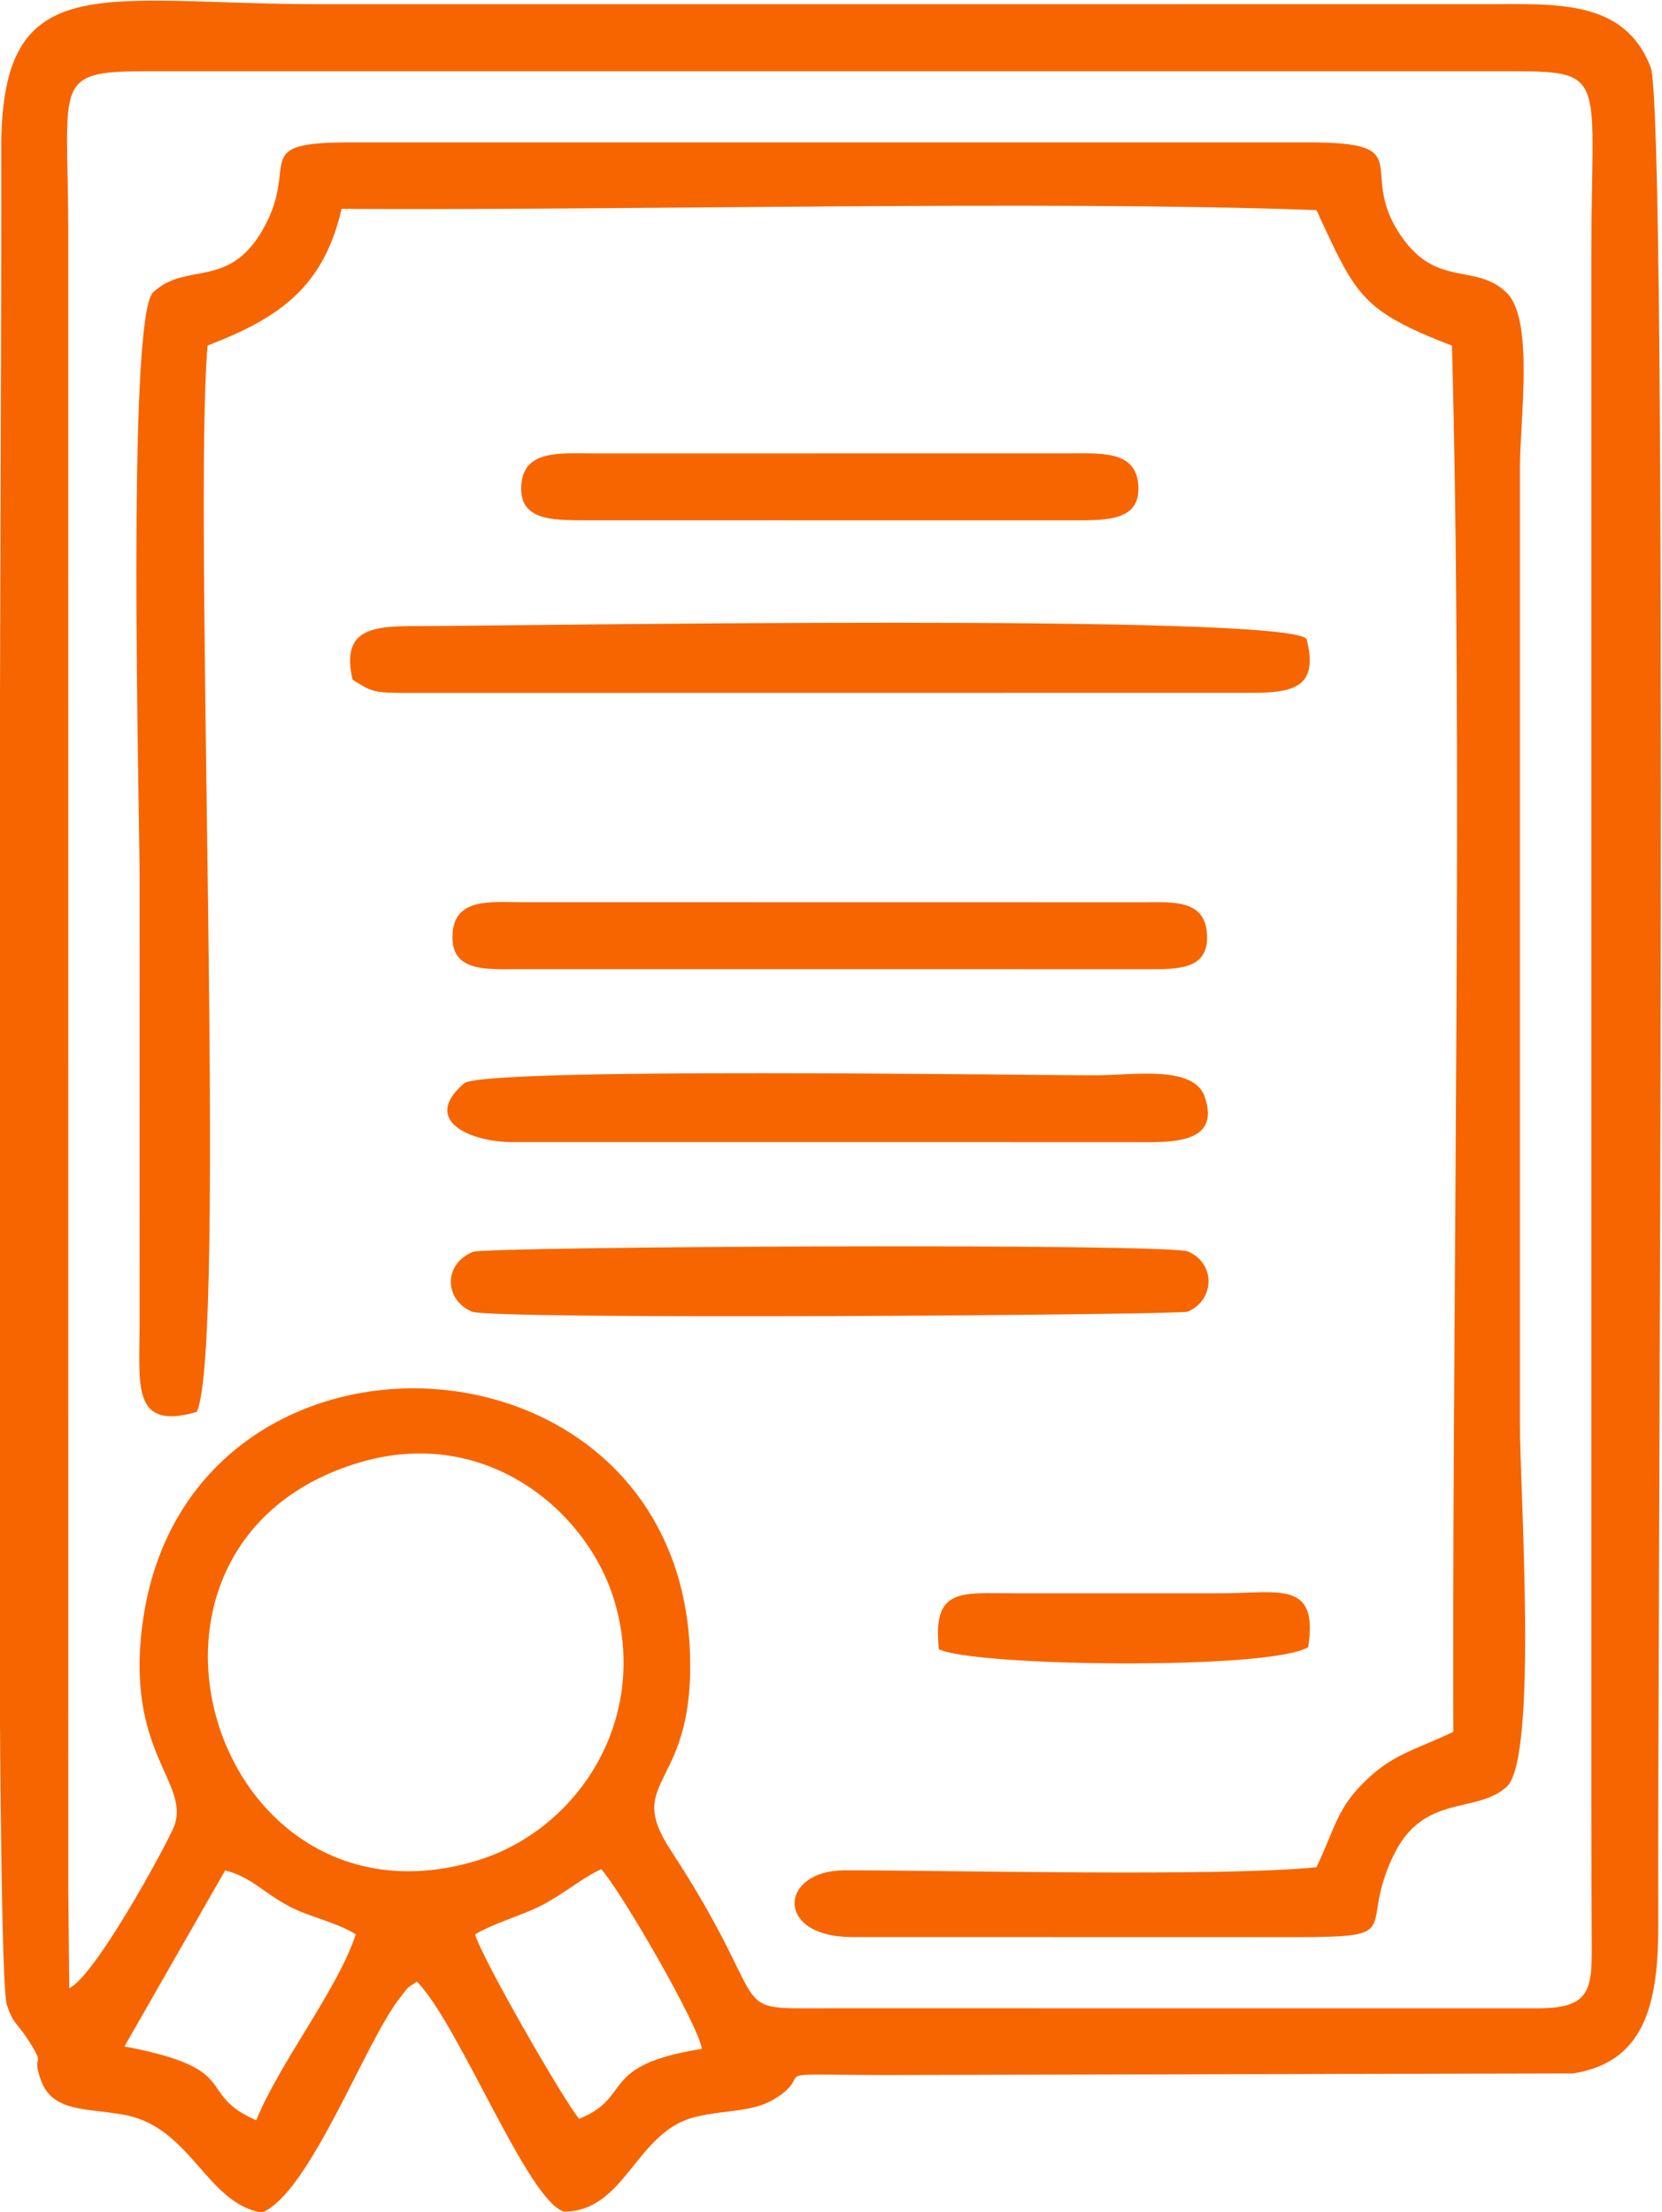
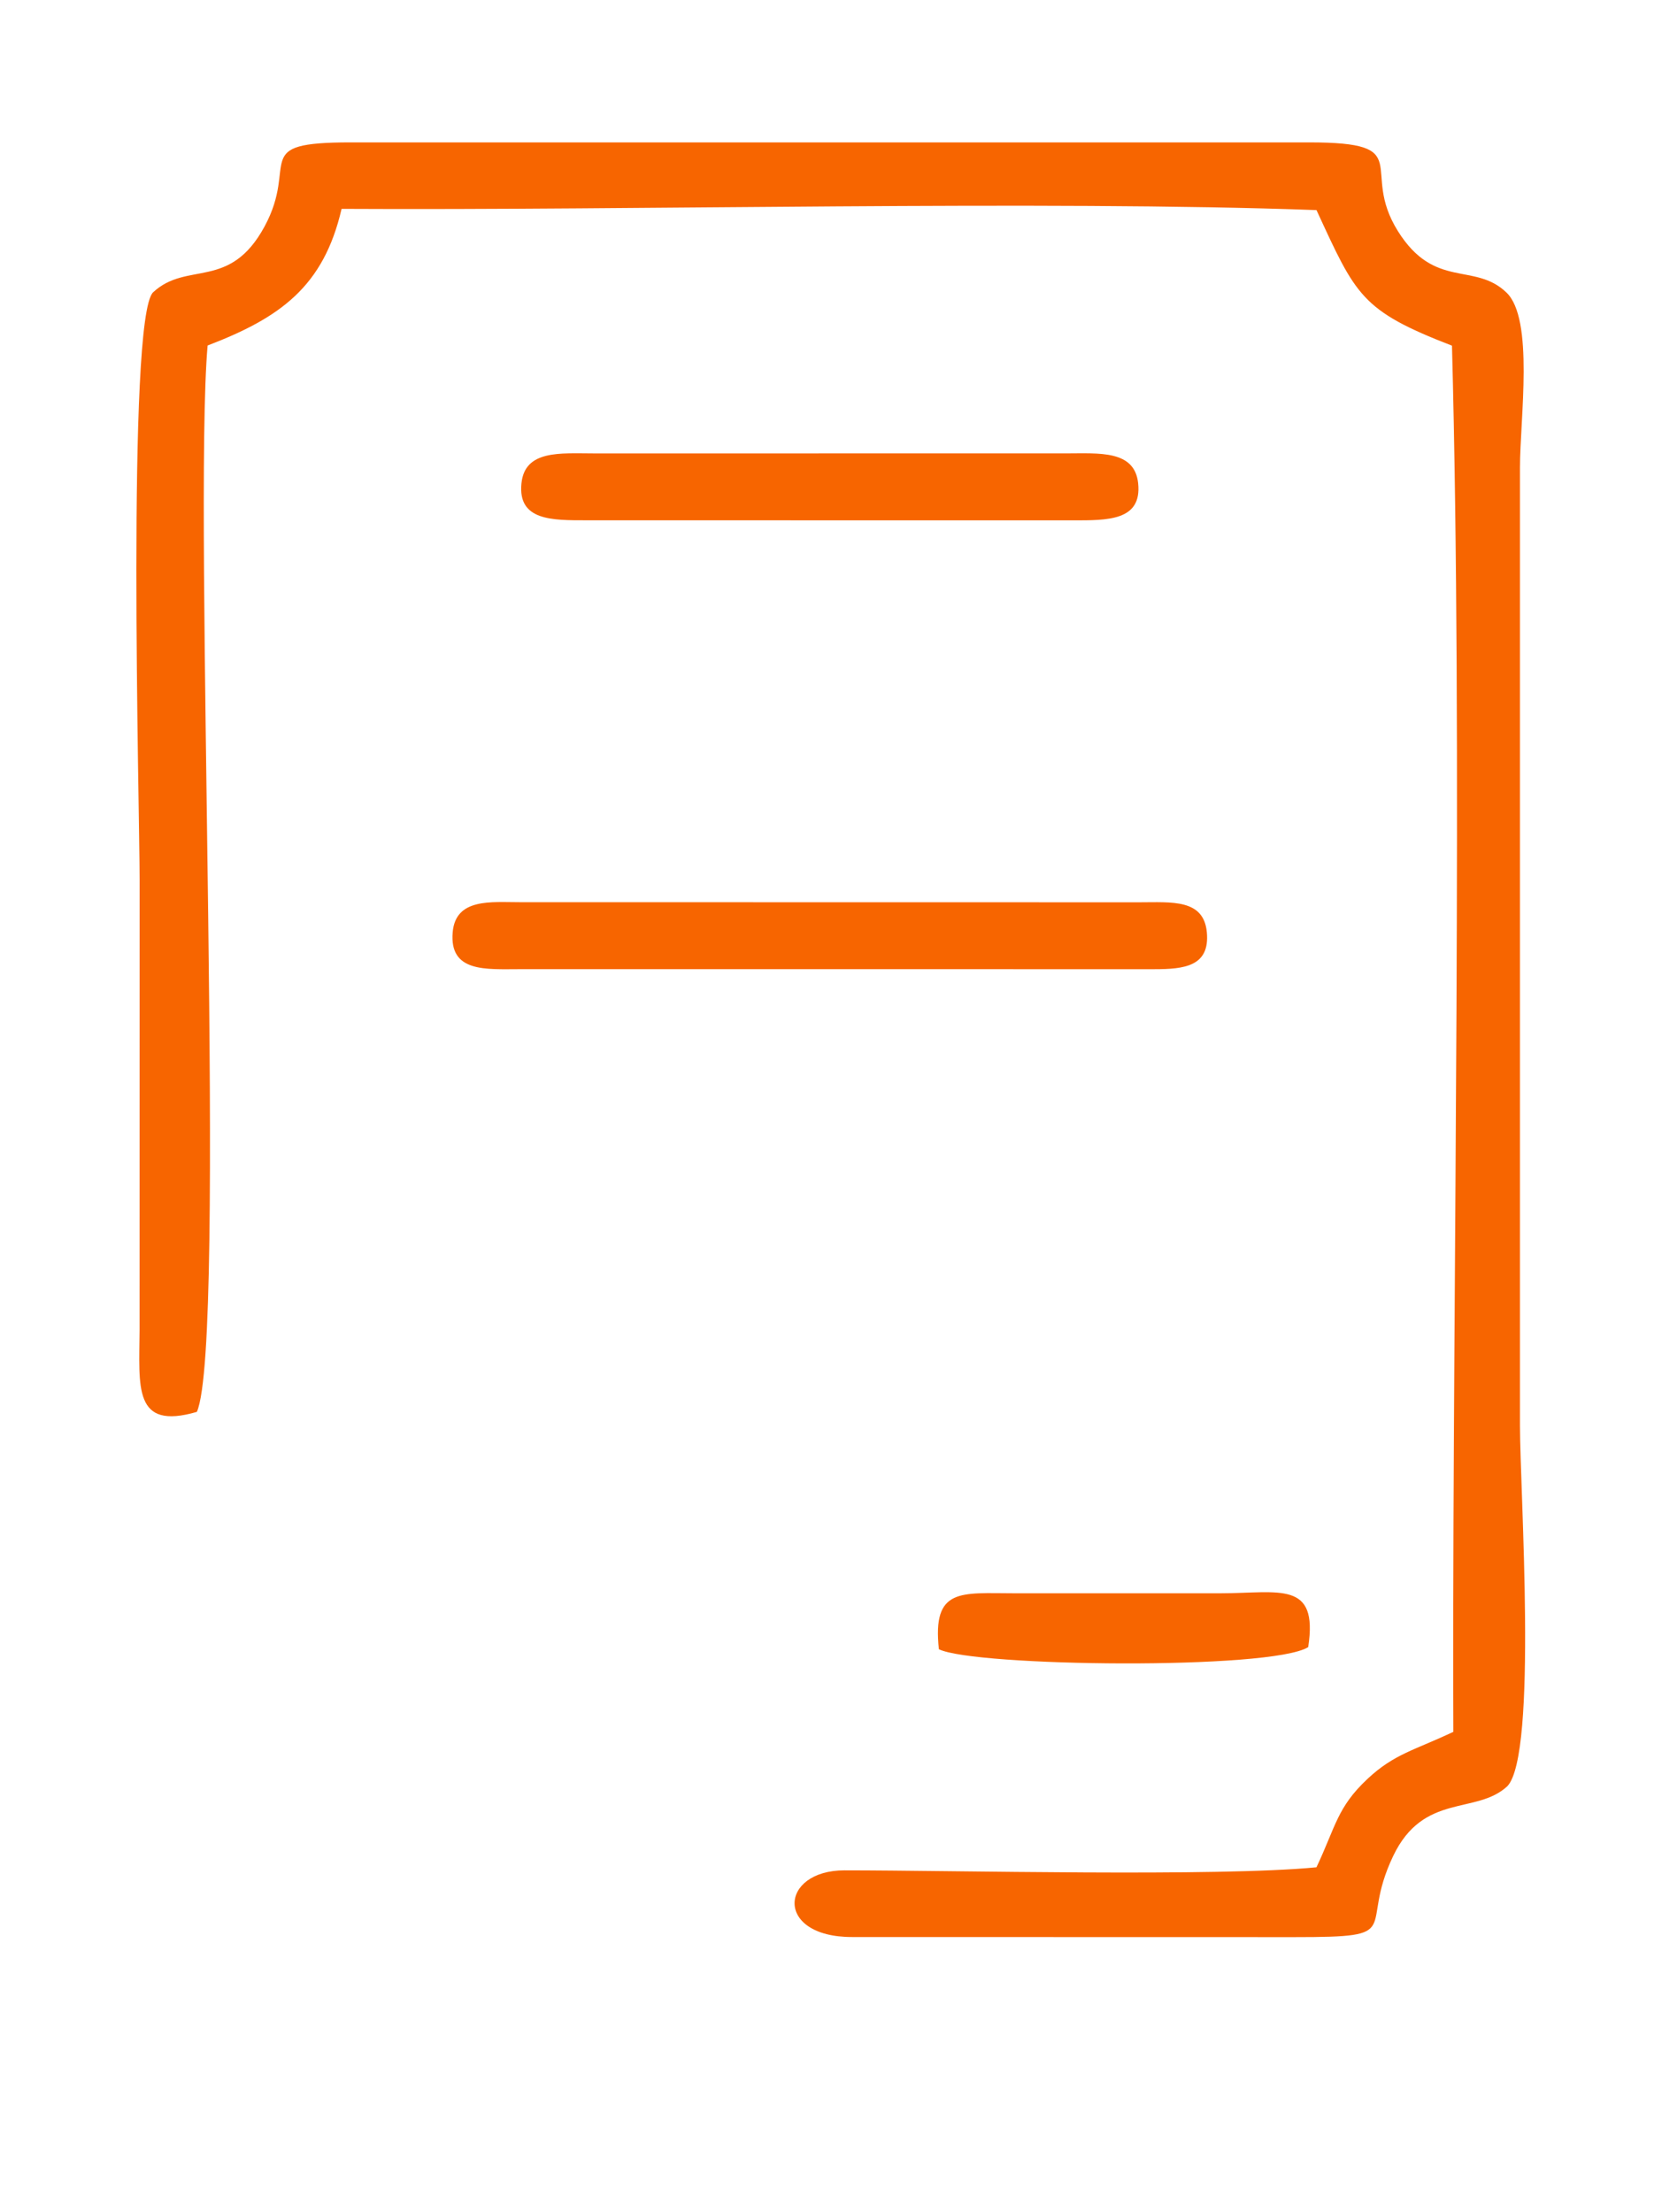
<svg xmlns="http://www.w3.org/2000/svg" xml:space="preserve" width="121.817mm" height="162.156mm" style="shape-rendering:geometricPrecision; text-rendering:geometricPrecision; image-rendering:optimizeQuality; fill-rule:evenodd; clip-rule:evenodd" viewBox="0 0 12181.66 16215.6">
  <defs>
    <style type="text/css">  .fil0 {fill:#F76500}  </style>
  </defs>
  <g id="Слой_x0020_1">
-     <path class="fil0" d="M3482.1 14181.22c139.16,-84.06 361.36,-145.03 493.88,-215.94 176.69,-94.61 276.34,-188.89 430.56,-262.36 148.35,164.43 720.62,1155.9 737.41,1317.33 -766.77,122.43 -499.06,353.38 -899.55,512.78 -123,-150.2 -711.23,-1175.31 -762.3,-1351.81zm-1831.89 -469.17c196.35,50.55 272.06,159.26 475.11,266.63 138.78,73.35 352.36,117.2 481.94,202.54 -132.64,406.05 -551.39,927.95 -729.36,1363.11 -456.02,-201.27 -81.38,-374.07 -965.73,-541.76l738.04 -1290.52zm990.57 -2992.13c927.82,-272.83 1677.35,365.76 1867.83,1034.48 249.97,877.39 -291.02,1669.63 -1018.53,1887.62 -1943.47,582.48 -2830.89,-2339.37 -849.3,-2922.1zm-2140.47 -9023.19c-0.06,-1082.24 -123.84,-1174.03 555.42,-1174.03l10052.5 0c681.55,0 555.42,58.28 555.42,1336.16l0 11349.61c0,325.04 1.21,649.69 2.74,974.61 1.85,387.53 15.32,539.84 -396.02,539.96l-5188.39 -0.32c-799.2,0 -367.55,63.14 -1167.13,-1160.43 -352.75,-539.84 194.69,-438.47 140.3,-1489.23 -124.92,-2410.87 -3652.36,-2565.02 -4004.78,-210.84 -150.01,1001.86 371.63,1212.83 216.2,1549.17 -85.79,185.69 -575.08,1079.62 -759.11,1163.81l-6.89 -718.25 -0.26 -12160.22zm1420.17 14523.72c352.81,-147.52 753.24,-1246.35 1010.23,-1573.62 74.3,-94.61 40.66,-61.41 124.73,-119.76 311,315.47 815.28,1616.59 1080.89,1687 450.6,-6.39 523.31,-585.55 954.82,-692.98 260.13,-64.73 454.18,-24.58 643.96,-173.05 208.73,-163.35 -132.52,-139.35 725.08,-135.97l5069.34 -11.68c552.23,-85.15 628,-556.37 625.06,-1127.17 -8.87,-1720.12 76.28,-13237.61 -56.17,-13580.65 -192.08,-497.71 -688.38,-462.73 -1206.33,-461.83l-8539.27 0.06c-1624.37,0 -2349.45,-290.31 -2343.77,1071.19 7.02,1705.44 -64.86,13272.33 41.55,13596.48 45.58,138.77 78.14,138.13 143.18,237.27 160.61,244.61 27.64,96.83 106.8,316.04 87.19,241.41 350.95,200.11 624.03,255.01 476.71,95.94 594.04,649.89 995.87,713.66z" />
    <path class="fil0" d="M1122.24 2142.8c-195.2,188.75 -98.94,3783.47 -98.94,4309.91l-0.38 3297.57c-2.37,419.52 -47.69,736.77 420.02,600.29 224.31,-508.81 -29.11,-6584.81 78.71,-7817.56 532.11,-203.82 850.26,-431.77 981.95,-1001.8 2136.12,12.13 5151.62,-63.77 7145.65,9 289.93,628.37 326,735.81 993.06,993.95 78.9,2956.83 6.13,6755.63 9.19,9809.55l0.83 352.43c-284.7,135.01 -433.3,161.37 -629.65,345.4 -222.27,208.35 -232.36,348.72 -373.68,647.72 -733.32,70.73 -2649.29,22.21 -3458.95,22.28 -479.39,0 -515.27,488.9 54.07,488.9l3242.74 0.7c836.03,0.32 464.07,-48.83 724.25,-594.23 223.17,-467.83 609.42,-299.95 837.37,-512.45 222.33,-237.33 92.18,-2161.02 92.18,-2642.33l0 -7025.96c0,-353 105.2,-1088.81 -100.03,-1282.42 -234.4,-224.31 -525.22,-19.08 -794.47,-449 -286.55,-457.62 147.71,-650.85 -651.23,-650.85l-7025.9 0c-746.73,0 -376.3,148.16 -630.36,617.02 -255.59,471.66 -566.71,249.78 -816.43,481.88z" />
-     <path class="fil0" d="M2584.35 4982.75c127.79,79.98 144.13,96.9 362.96,96.9l6269.34 -0.77c295.23,-3.89 443.45,-66.64 359.96,-393.98 -137.82,-190.92 -5828.64,-95.94 -6467.17,-95.24 -339.91,0.77 -618.8,-9 -525.09,393.09z" />
-     <path class="fil0" d="M3465.63 9177.63c-220.41,91.22 -206.5,353 -7.85,437.9 145.35,62.11 5190.37,24.83 5248.33,0 198.4,-84.83 204.91,-351.53 3.7,-439.94 -145.54,-64.02 -5147.6,-37.92 -5244.18,2.04z" />
-     <path class="fil0" d="M3757.99 8372.88l4539.84 0.2c266,0.57 653.91,24.95 532.5,-331.94 -79.85,-234.59 -521.65,-158.43 -802.64,-157.92 -478.43,0.76 -4485.14,-61.47 -4626.21,59.04 -317.12,270.91 43.47,430.62 356.51,430.62z" />
    <path class="fil0" d="M3812.06 7105.09l4647.91 0.12c219.2,0.07 408.34,-20.23 385.68,-269.82 -22.4,-246.65 -258.4,-220.61 -493.75,-220.61l-4539.84 -0.7c-208.1,0.57 -472.5,-33.32 -494.14,220.8 -25.15,296.19 244.61,270.21 494.14,270.21z" />
    <path class="fil0" d="M4298.47 3814.28l3567.02 0.51c249.71,-0.19 505.3,4.66 476.64,-271.36 -25.47,-245.37 -285.21,-219.52 -530.71,-219.52l-3458.88 0.13c-245.38,-0.13 -505.37,-27.39 -530.59,219.52 -28.08,274.8 226.68,270.72 476.52,270.72z" />
    <path class="fil0" d="M6881.62 12090.61c258.91,127.92 2434.8,154.42 2706.93,-15.45 75.51,-492.34 -211.74,-394.74 -642.17,-394.74l-1513.24 0c-389.06,0 -601.05,-44.05 -551.52,410.19z" />
  </g>
</svg>